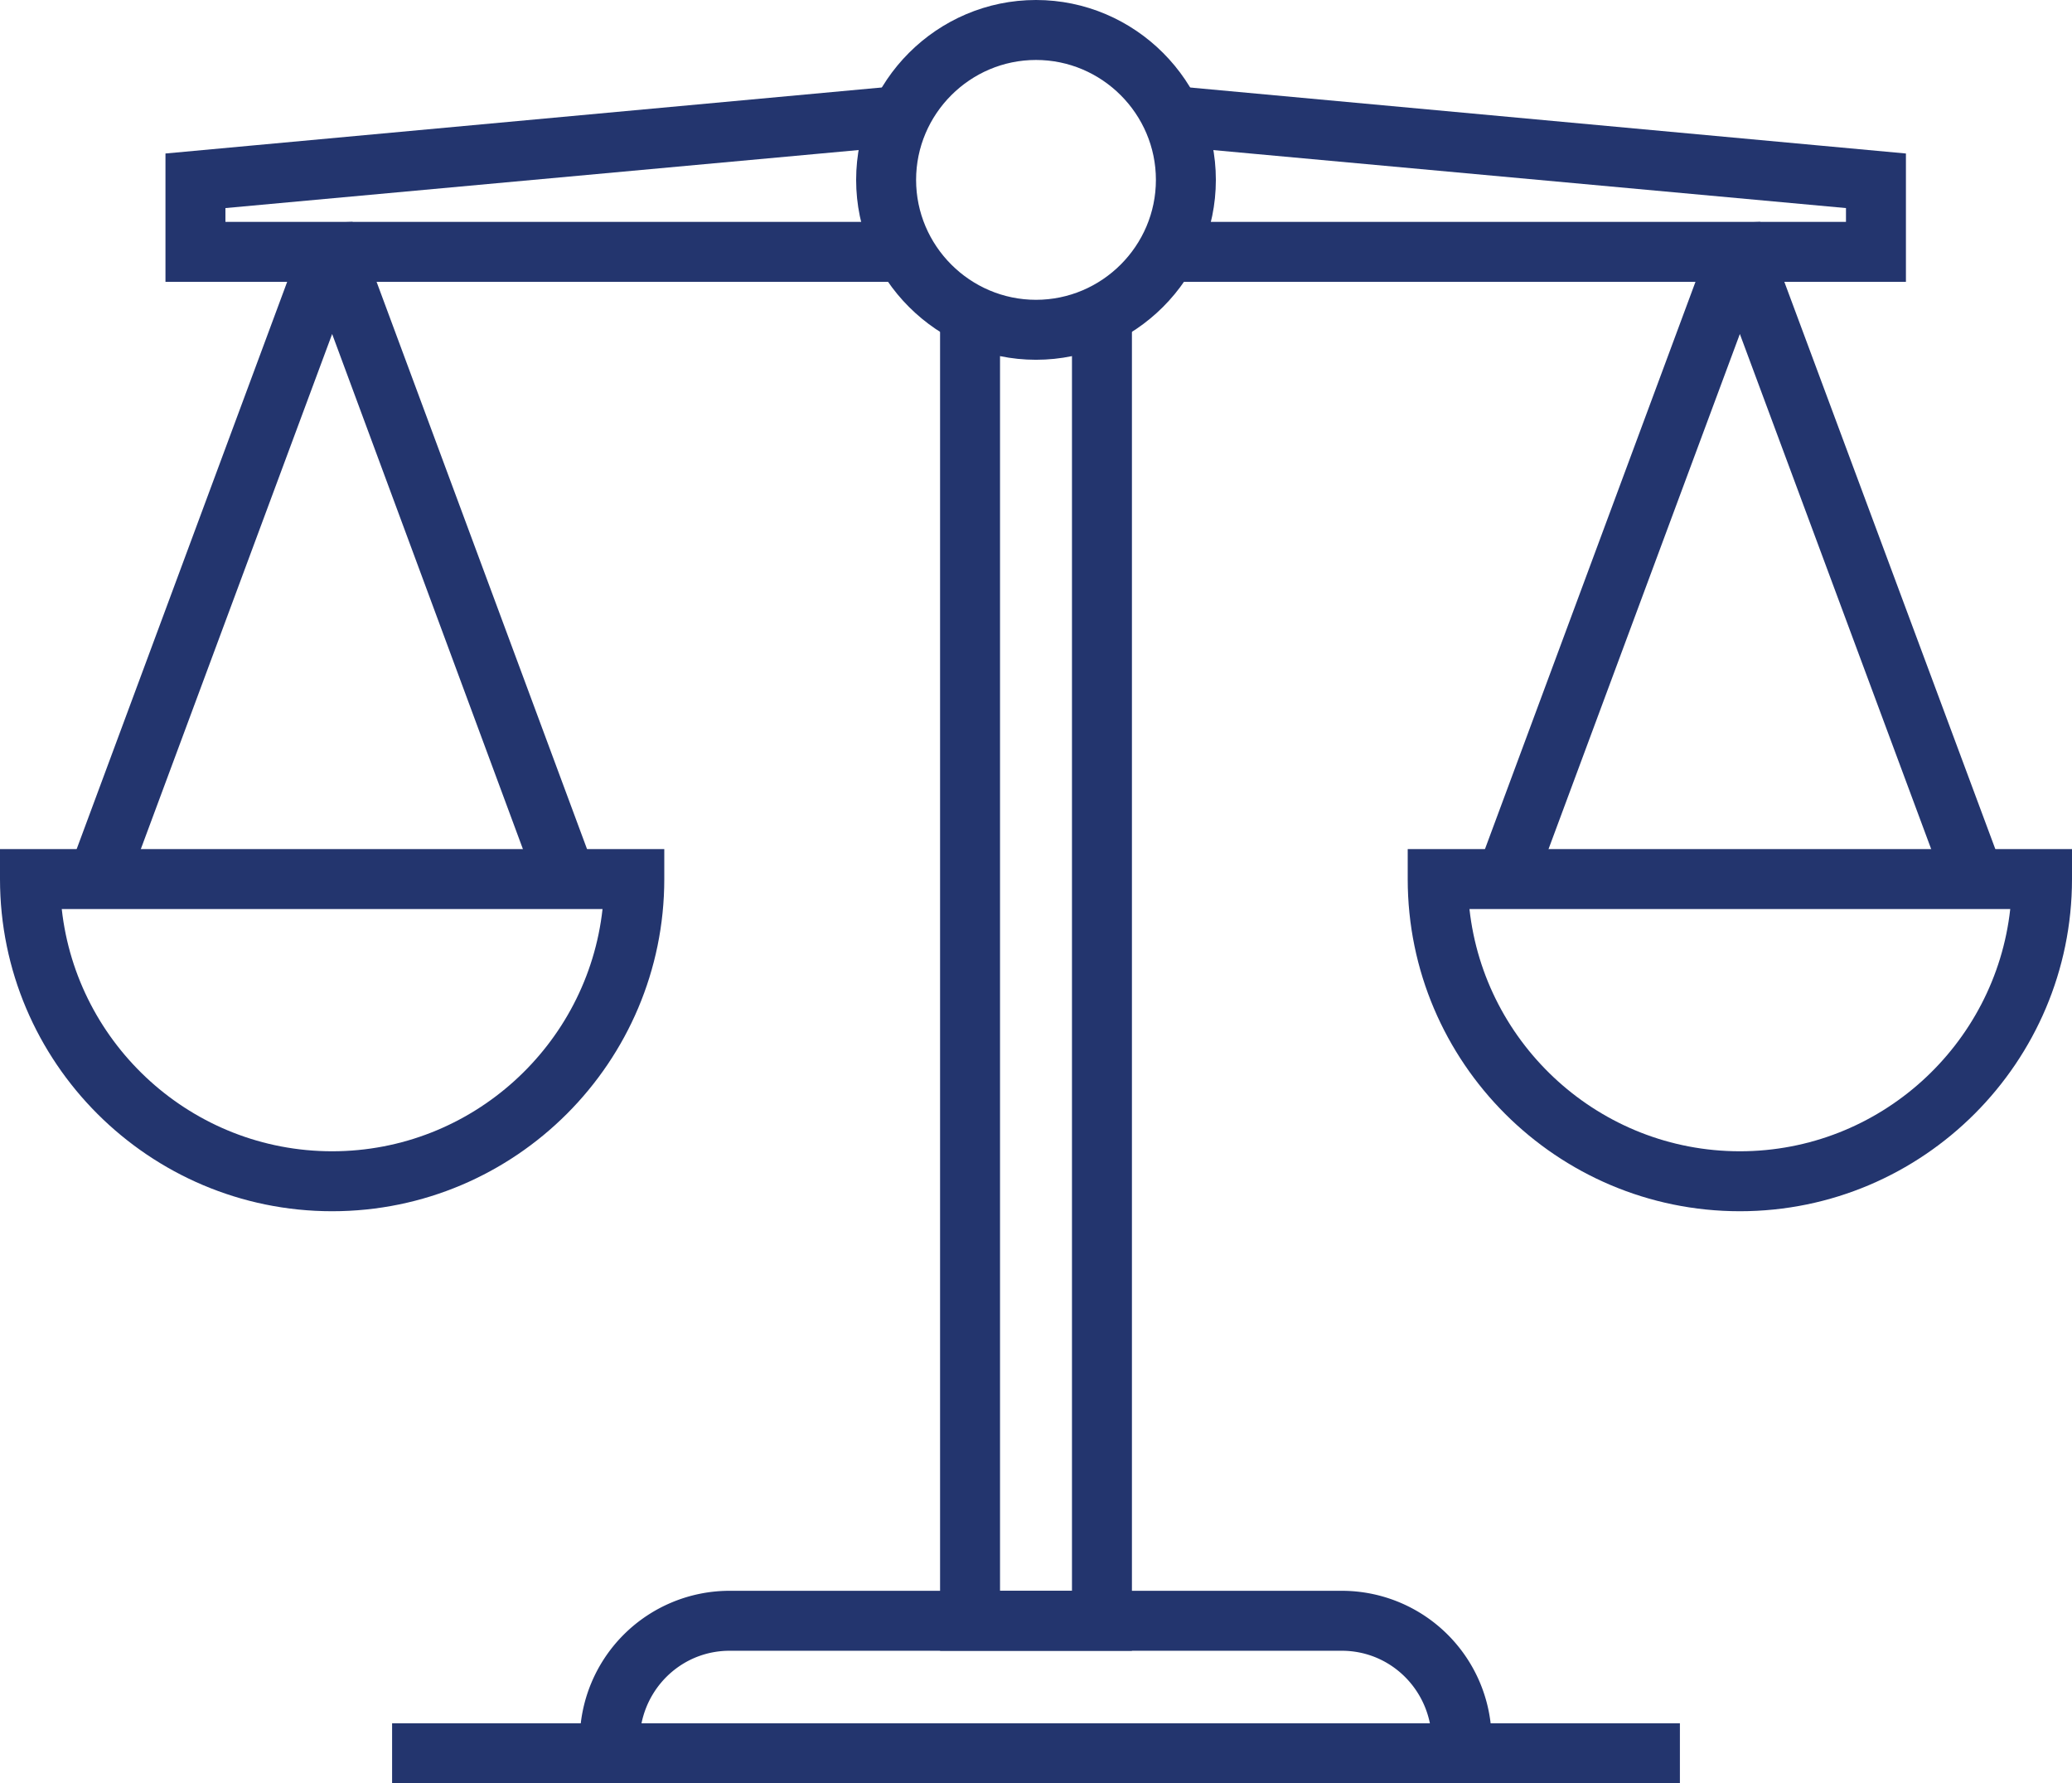
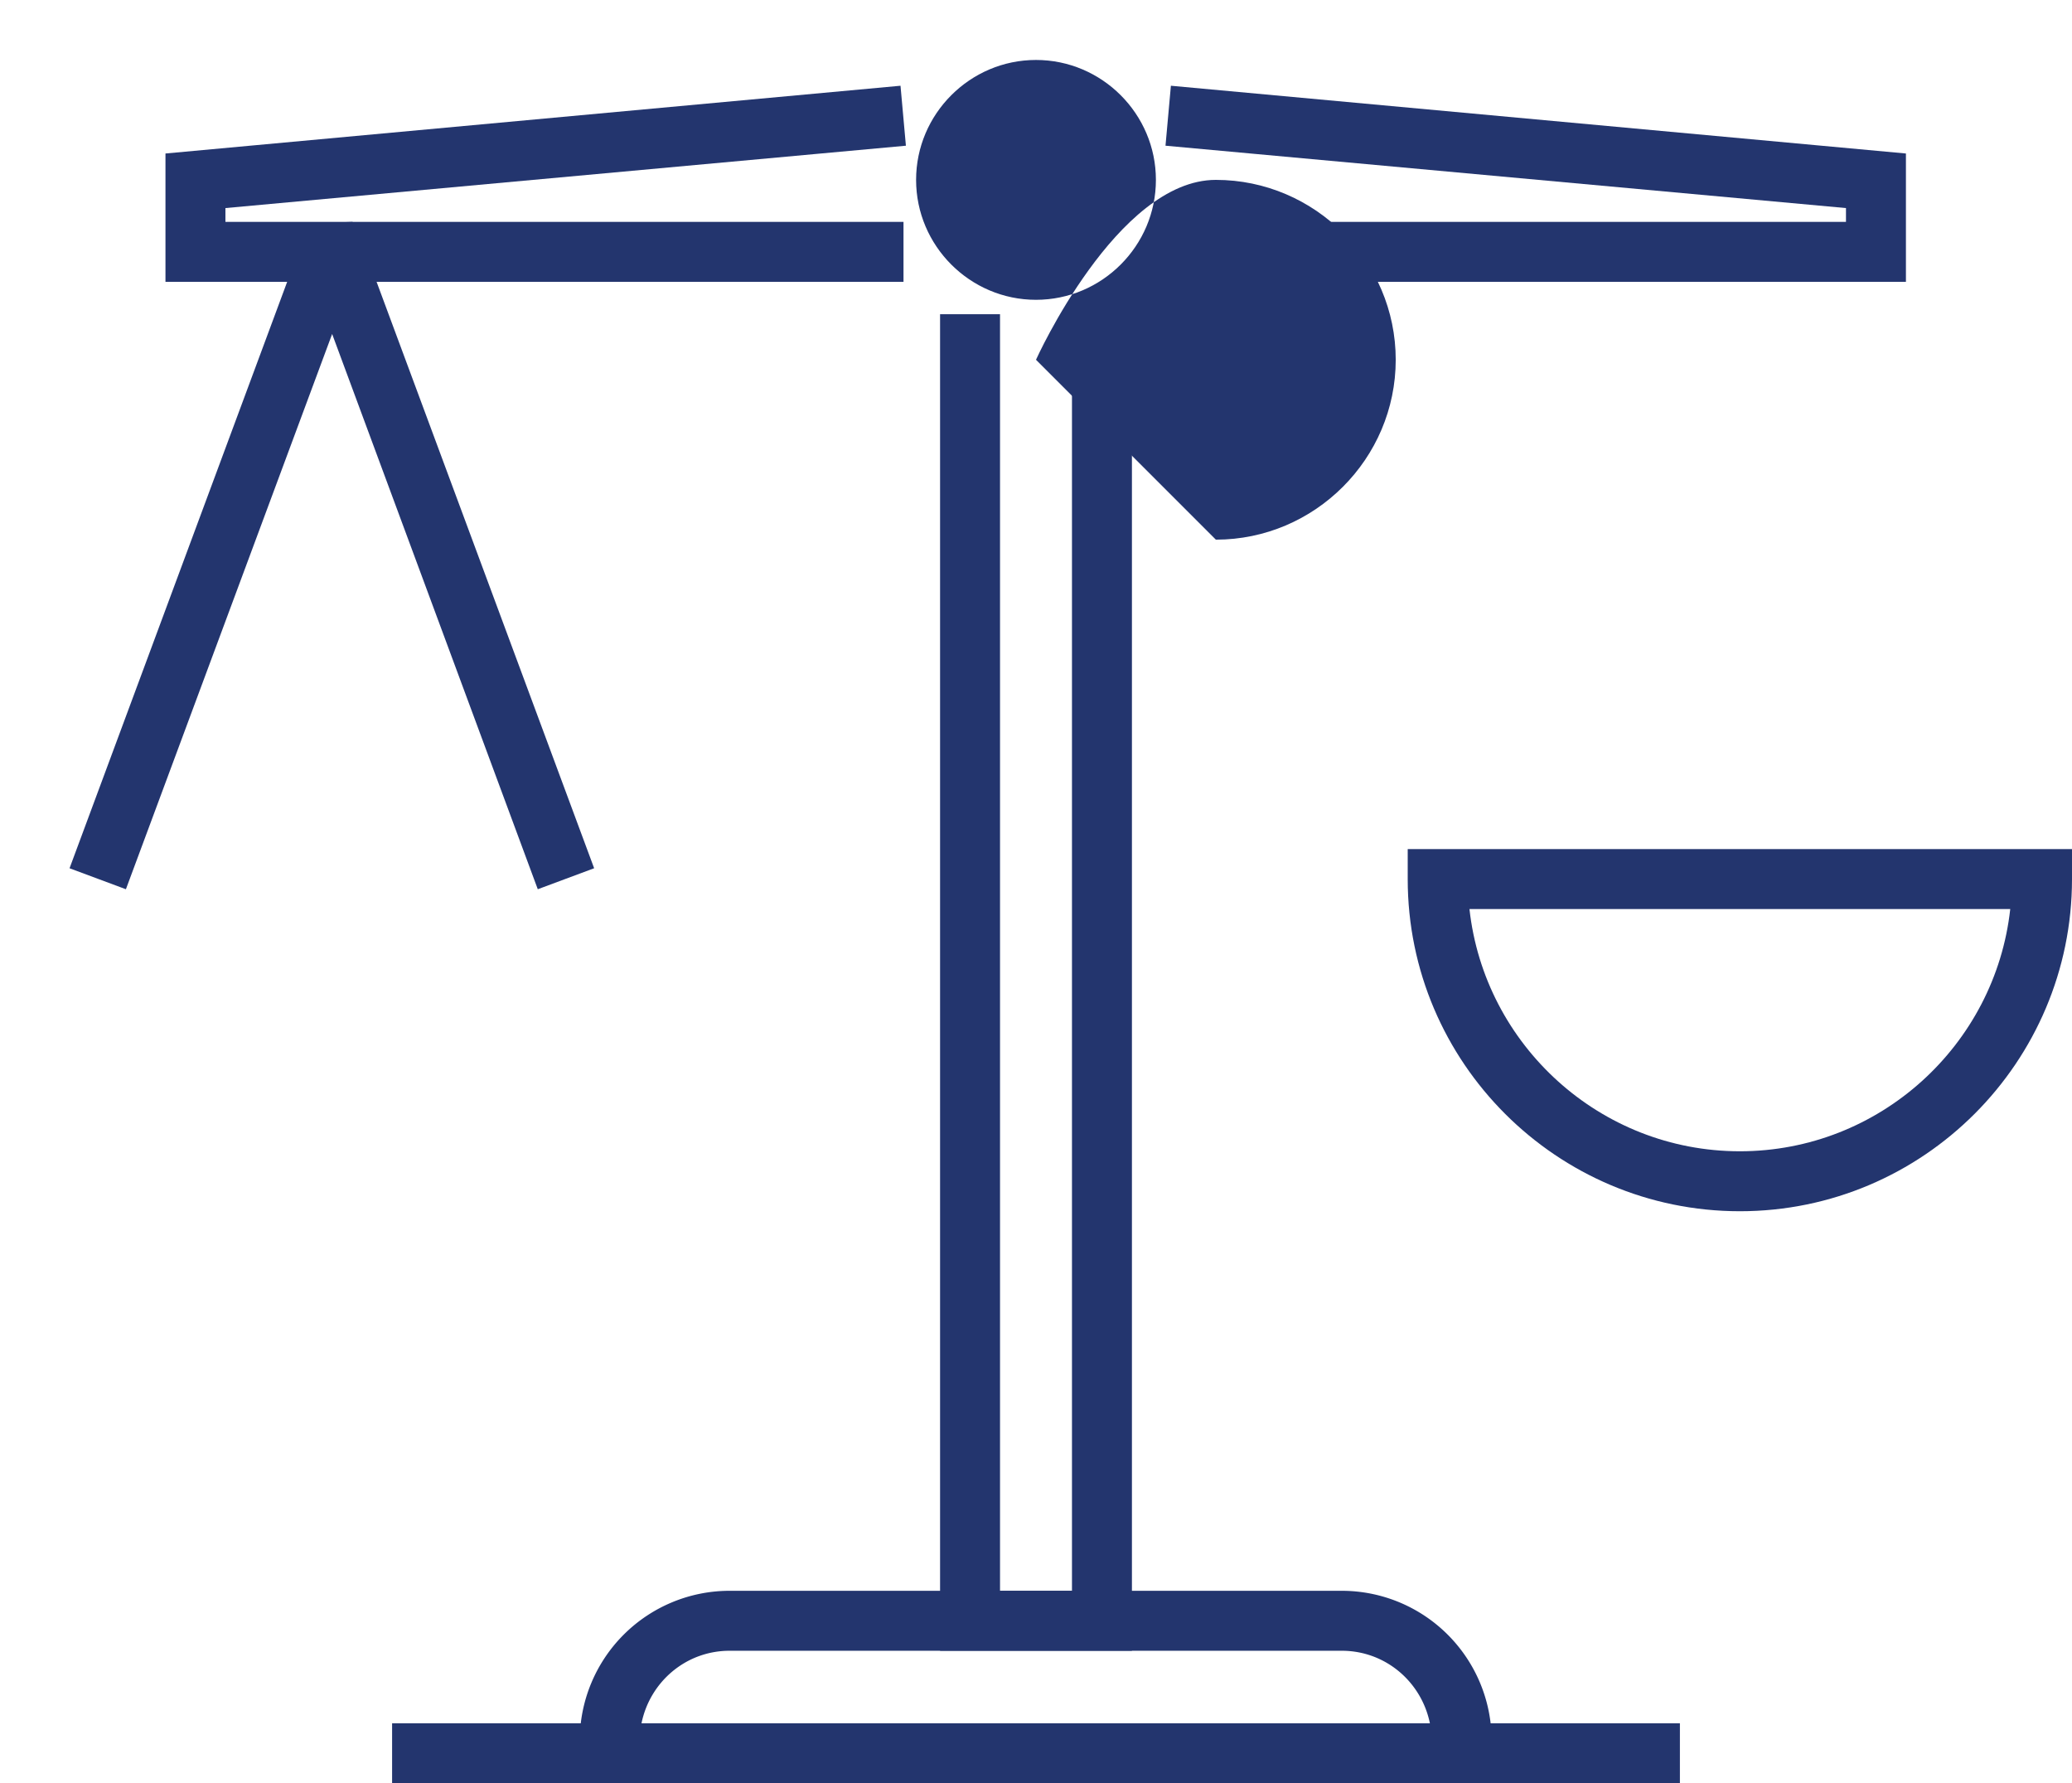
<svg xmlns="http://www.w3.org/2000/svg" viewBox="0 0 34.56 29.74">
  <path fill="#23356e" d="M18.88 27.53h-3.2V5.24h1v21.29h1.2V5.24h1v22.29z" />
  <path fill="#23356e" d="M24.88 29.74H9.67v-.71a2.5 2.5 0 0 1 2.5-2.5h10.21a2.5 2.5 0 0 1 2.5 2.5v.71Zm-14.18-1h13.15c-.14-.69-.74-1.21-1.47-1.21H12.17c-.73 0-1.33.52-1.47 1.21Z" />
  <path fill="#23356e" d="M6.54 28.74h21.48v1H6.54zM15.07 4.7H2.76V2.56l12.26-1.13.09 1L3.76 3.47v.23h11.31v1zM31.79 4.7H19.48v-1h11.31v-.23L19.44 2.43l.09-1 12.26 1.13V4.7z" />
  <g fill="#23356e">
-     <path d="m32.46 14.83-3.44-9.26-3.44 9.26-.93-.35 3.99-10.75.72-.03.16.35 3.88 10.43-.94.35z" />
    <path d="M29.02 20.2c-3.05 0-5.54-2.48-5.54-5.54v-.5h11.08v.5c0 3.05-2.48 5.54-5.54 5.54Zm-4.51-5.04c.25 2.27 2.18 4.04 4.51 4.04s4.26-1.77 4.51-4.04h-9.02ZM8.97 14.83 5.54 5.57 2.1 14.83l-.94-.35L5.15 3.73l.73-.03.16.35 3.87 10.43-.94.35z" />
-     <path d="M5.54 20.2C2.49 20.2 0 17.72 0 14.66v-.5h11.08v.5c0 3.05-2.48 5.54-5.54 5.54Zm-4.51-5.04c.25 2.27 2.18 4.04 4.51 4.04s4.26-1.77 4.51-4.04H1.03Z" />
  </g>
-   <path fill="#23356e" d="M17.28 6c-1.65 0-3-1.35-3-3s1.35-3 3-3 3 1.35 3 3-1.35 3-3 3Zm0-5c-1.1 0-2 .9-2 2s.9 2 2 2 2-.9 2-2-.9-2-2-2Z" />
+   <path fill="#23356e" d="M17.28 6s1.35-3 3-3 3 1.35 3 3-1.35 3-3 3Zm0-5c-1.1 0-2 .9-2 2s.9 2 2 2 2-.9 2-2-.9-2-2-2Z" />
</svg>